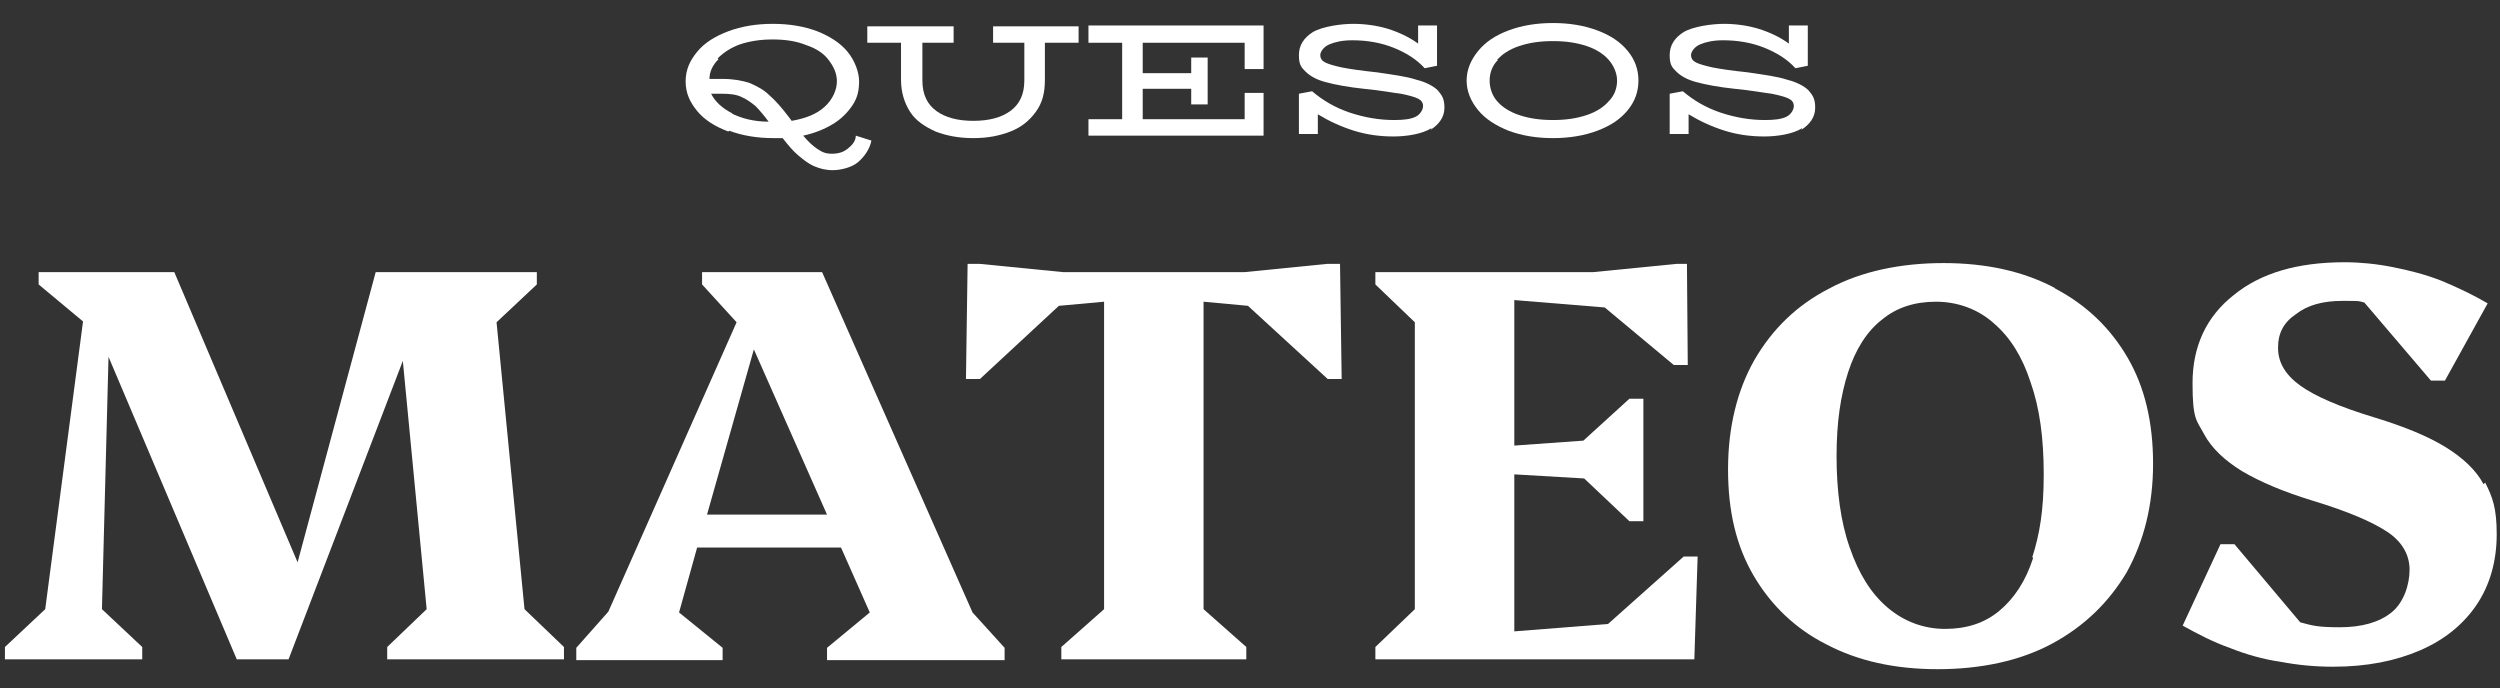
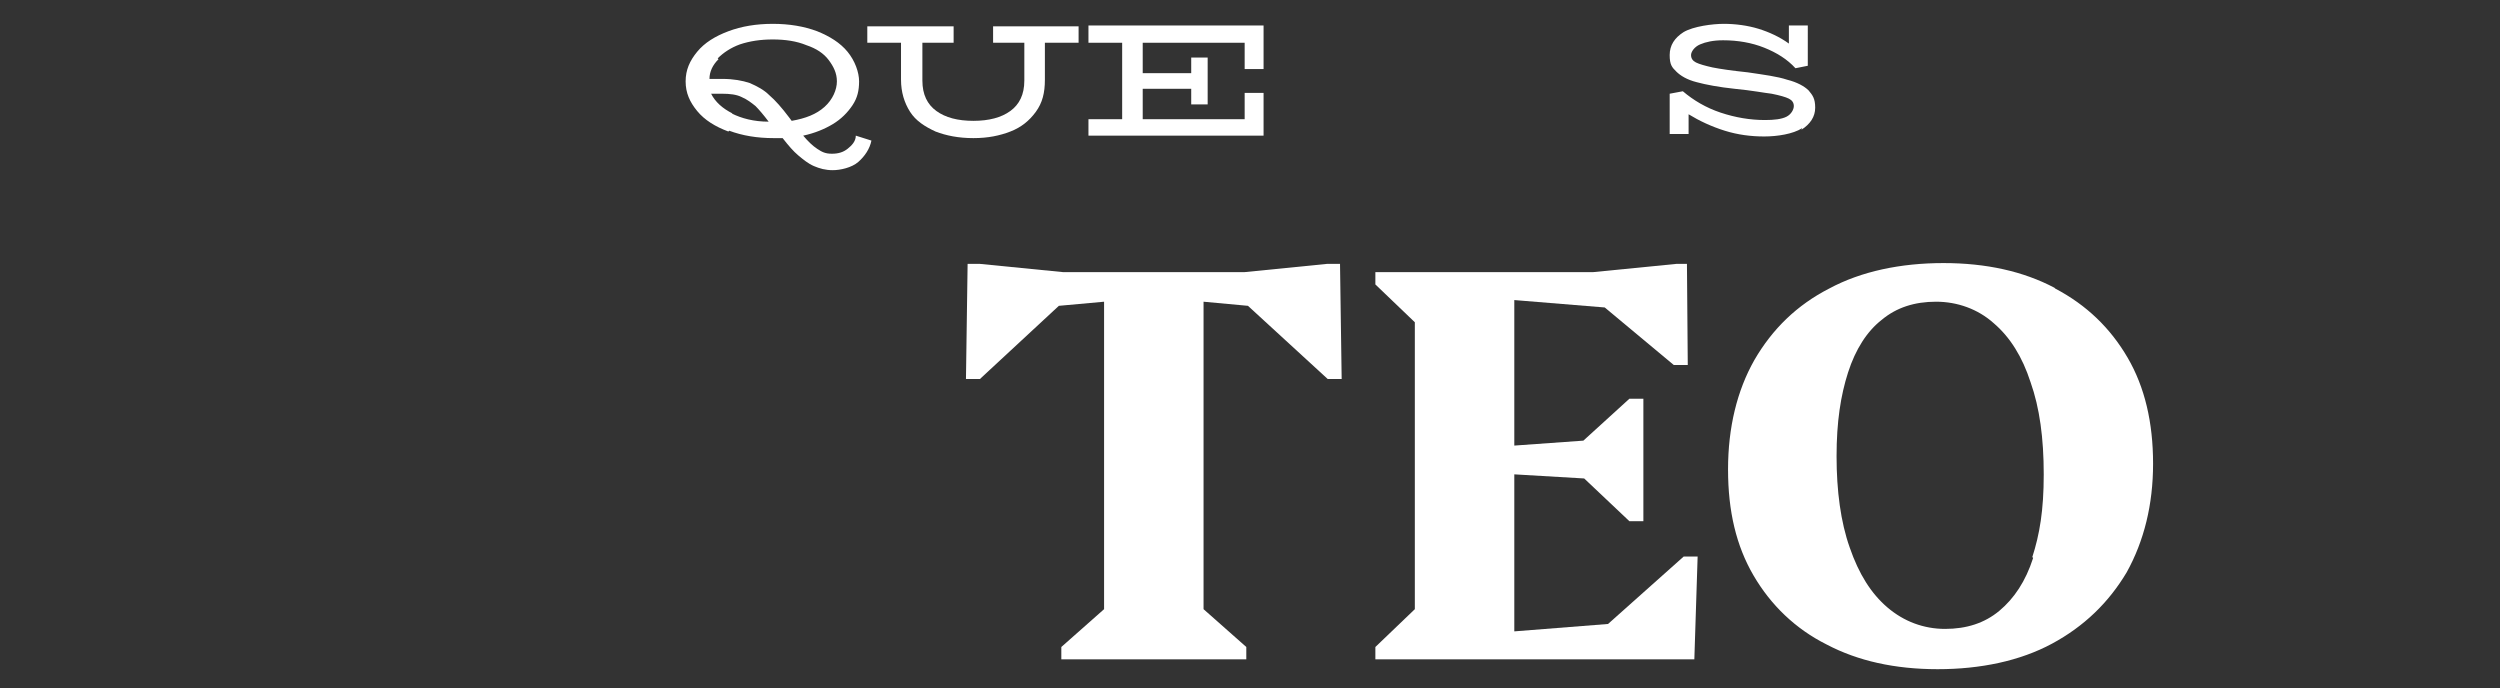
<svg xmlns="http://www.w3.org/2000/svg" id="Capa_1" viewBox="0 0 304.1 83.7">
  <rect x="0" y="0" width="304.1" height="83.7" fill="#333333" stroke="none" />
  <defs>
    <style>      .st0 {        fill: #fff;      }    </style>
  </defs>
  <path class="st0" d="M88.7,15.9c1.6.6,3.4.9,5.4.9s.6,0,1.1,0c.7.9,1.3,1.6,1.9,2.1s1.2,1,1.9,1.3c.7.3,1.4.5,2.3.5s2.3-.3,3.1-1c.8-.7,1.4-1.6,1.6-2.6l-1.9-.6c0,.7-.5,1.2-1,1.6s-1.1.6-1.9.6-1.2-.2-1.8-.6c-.6-.4-1.1-.9-1.7-1.6,1.4-.3,2.6-.8,3.6-1.4,1-.6,1.8-1.4,2.4-2.3.6-.9.8-1.8.8-2.9s-.5-2.5-1.4-3.6-2.2-1.9-3.7-2.5c-1.6-.6-3.4-.9-5.4-.9s-3.8.3-5.4.9-2.9,1.4-3.8,2.5-1.4,2.2-1.4,3.6.5,2.5,1.4,3.6,2.2,1.9,3.8,2.5h0ZM89.1,13.8c-1.2-.6-2.1-1.4-2.6-2.4h1.3c1,0,1.8.1,2.4.4.7.3,1.2.7,1.7,1.1.4.4,1,1.1,1.6,1.9-1.8,0-3.3-.4-4.5-1h0ZM87.3,7.1c.7-.7,1.6-1.3,2.7-1.7,1.2-.4,2.5-.6,4-.6s2.9.2,4.1.7c1.2.4,2.1,1,2.7,1.8.6.8,1,1.6,1,2.6s-.5,2.2-1.5,3.1c-1,.9-2.3,1.4-4,1.7l-.3-.4c-.9-1.2-1.7-2.1-2.4-2.7-.7-.7-1.5-1.1-2.4-1.5-.9-.3-2-.5-3.3-.5h-1.6c0-.9.4-1.7,1.1-2.4h0Z" />
  <path class="st0" d="M109.6,9.7c0,1.5.4,2.8,1.1,3.9s1.8,1.8,3.1,2.4c1.3.5,2.8.8,4.6.8s3.2-.3,4.5-.8,2.3-1.3,3.1-2.4c.8-1.1,1.1-2.3,1.1-3.9v-4.5h4.1v-2h-10.4v2h3.8v4.6c0,1.7-.6,2.9-1.7,3.7s-2.6,1.2-4.5,1.2-3.4-.4-4.5-1.2-1.7-2-1.7-3.7v-4.6h3.8v-2h-10.5v2h4.1s0,4.5,0,4.5Z" />
  <polygon class="st0" points="153.7 11.3 151.4 11.3 151.4 14.5 139 14.5 139 10.8 144.9 10.8 144.9 12.7 146.9 12.7 146.9 7 144.9 7 144.9 8.9 139 8.9 139 5.2 151.4 5.2 151.4 8.4 153.7 8.4 153.7 3.1 132.4 3.1 132.4 5.2 136.5 5.2 136.5 14.5 132.4 14.5 132.4 16.5 153.7 16.5 153.7 11.3" />
-   <path class="st0" d="M174,15.8c1.1-.7,1.7-1.6,1.7-2.7s-.3-1.5-.8-2.1c-.5-.5-1.4-1-2.6-1.3-1.2-.4-2.8-.6-4.8-.9-1.9-.2-3.3-.4-4.3-.6-.9-.2-1.6-.4-2-.6s-.6-.5-.6-.9.4-1,1.1-1.3c.7-.3,1.6-.5,2.8-.5,1.8,0,3.5.3,5,.9s2.8,1.4,3.8,2.5l1.5-.3V3.1h-2.3v2.2c-1.1-.8-2.4-1.4-3.7-1.8-1.3-.4-2.8-.6-4.2-.6s-3.7.3-4.9,1c-1.1.7-1.7,1.6-1.7,2.8s.3,1.5.8,2,1.3,1,2.5,1.3c1.1.3,2.7.6,4.6.8,2.1.2,3.6.5,4.5.6,1,.2,1.7.4,2.1.6.4.2.6.5.6.9s-.3,1-.9,1.3c-.6.3-1.5.4-2.6.4-1.8,0-3.6-.3-5.4-.9-1.8-.6-3.3-1.5-4.6-2.6l-1.6.3v4.9h2.3v-2.4c1.3.8,2.8,1.5,4.4,2,1.6.5,3.2.7,4.8.7s3.5-.3,4.6-1v.2Z" />
-   <path class="st0" d="M183.5,15.9c1.6.6,3.4.9,5.4.9s3.8-.3,5.4-.9c1.6-.6,2.8-1.4,3.7-2.5s1.3-2.3,1.3-3.6-.4-2.5-1.3-3.6c-.9-1.1-2.1-1.9-3.7-2.5-1.6-.6-3.4-.9-5.4-.9s-3.8.3-5.4.9c-1.6.6-2.8,1.4-3.7,2.5s-1.4,2.3-1.4,3.6.5,2.5,1.4,3.6,2.2,1.9,3.7,2.5ZM182.1,7.3c.6-.7,1.5-1.3,2.7-1.7,1.2-.4,2.5-.6,4.1-.6s2.9.2,4.1.6c1.2.4,2.1,1,2.7,1.7.6.7,1,1.6,1,2.5s-.3,1.8-1,2.5c-.6.7-1.5,1.3-2.7,1.7s-2.5.6-4.1.6-2.9-.2-4.1-.6c-1.2-.4-2.1-1-2.7-1.7-.6-.7-.9-1.6-.9-2.5s.3-1.8,1-2.5h-.1Z" />
  <path class="st0" d="M219.1,15.8c1.1-.7,1.7-1.6,1.7-2.7s-.3-1.5-.8-2.1c-.5-.5-1.4-1-2.6-1.3-1.2-.4-2.8-.6-4.8-.9-1.9-.2-3.3-.4-4.3-.6-.9-.2-1.6-.4-2-.6s-.6-.5-.6-.9.4-1,1.1-1.3c.7-.3,1.6-.5,2.8-.5,1.8,0,3.5.3,5,.9s2.8,1.4,3.8,2.5l1.5-.3V3.1h-2.3v2.2c-1.1-.8-2.4-1.4-3.7-1.8-1.3-.4-2.8-.6-4.2-.6s-3.7.3-4.9,1c-1.1.7-1.7,1.6-1.7,2.8s.3,1.5.8,2,1.3,1,2.5,1.3c1.1.3,2.7.6,4.6.8,2.1.2,3.6.5,4.5.6,1,.2,1.7.4,2.1.6.4.2.6.5.6.9s-.3,1-.9,1.3c-.6.3-1.5.4-2.6.4-1.8,0-3.6-.3-5.4-.9-1.8-.6-3.3-1.5-4.6-2.6l-1.6.3v4.9h2.3v-2.4c1.3.8,2.8,1.5,4.4,2,1.6.5,3.2.7,4.8.7s3.5-.3,4.6-1v.2Z" />
-   <polygon class="st0" points="60.4 39.2 65.3 34.6 65.3 33.1 53.2 33.1 48 33.1 45.7 33.1 36.2 68.4 21.2 33.1 13.5 33.1 8.8 33.1 4.7 33.1 4.7 34.6 10.1 39.1 5.5 74.1 .6 78.7 .6 80.2 17.3 80.2 17.3 78.7 12.4 74.1 13.2 43.4 28.8 80.2 35.1 80.2 49 43.9 51.9 74.1 47.1 78.7 47.1 80.2 68.6 80.2 68.6 78.7 63.8 74.1 60.4 39.2" />
-   <path class="st0" d="M100,33.1h-14.6v1.5l4.2,4.6-15.6,35.2-3.9,4.4v1.5h17.8v-1.5l-5.3-4.3,2.2-7.9h17.5l3.5,7.9-5.2,4.3v1.5h21.6v-1.5l-3.9-4.3-18.3-41.4h0ZM86,62.6l5.7-20.1,8.9,20.1h-14.6Z" />
  <polygon class="st0" points="161.4 32.1 151.4 33.1 129.3 33.1 119.2 32.1 117.7 32.1 117.5 46.1 119.2 46.1 128.8 37.2 134.3 36.7 134.3 74.1 129.1 78.7 129.1 80.2 151.6 80.2 151.6 78.7 146.4 74.1 146.4 36.7 151.8 37.2 161.5 46.1 163.2 46.1 163 32.1 161.4 32.1" />
  <polygon class="st0" points="195.6 75.9 184.2 76.8 184.2 57.7 192.7 58.2 198.2 63.4 199.9 63.4 199.9 48.5 198.2 48.5 192.6 53.6 184.2 54.2 184.2 36.5 195.2 37.4 203.6 44.4 205.3 44.4 205.2 32.1 203.9 32.1 193.8 33.1 184.2 33.1 180.7 33.1 167.3 33.1 167.3 34.6 172.1 39.2 172.1 74.1 167.3 78.7 167.3 80.2 180.7 80.2 184.2 80.2 194.3 80.2 203.8 80.2 206.1 80.2 206.5 67.7 204.8 67.7 195.6 75.9" />
  <path class="st0" d="M249.9,35c-3.8-2-8.3-3-13.5-3s-10,1-13.9,3.1c-3.9,2-6.9,4.9-9.1,8.7-2.1,3.7-3.2,8.2-3.2,13.3s1,9.3,3.1,12.9,5.1,6.5,8.9,8.4c3.8,2,8.3,3,13.5,3s10-1,13.9-3.1,6.9-5,9.1-8.7c2.1-3.8,3.2-8.2,3.2-13.2s-1-9.3-3.1-12.9-5-6.4-8.8-8.4h0ZM247.3,67.9c-.9,2.8-2.3,4.9-4.1,6.4s-4,2.2-6.6,2.2-5-.9-7-2.6-3.5-4.1-4.6-7.3c-1.1-3.1-1.6-6.9-1.6-11.1s.5-7.4,1.4-10.2,2.3-5,4.1-6.4c1.8-1.5,4-2.2,6.6-2.2s5.1.9,7,2.6c2,1.7,3.5,4.1,4.5,7.2,1.1,3.1,1.6,6.8,1.6,11.2s-.5,7.3-1.4,10.1h.1Z" />
-   <path class="st0" d="M302.1,58.9c-.9-1.7-2.5-3.2-4.6-4.5s-5-2.5-8.6-3.6c-4.3-1.3-7.3-2.6-9.1-3.9-1.8-1.3-2.7-2.8-2.7-4.6s.7-3.1,2.2-4.1c1.4-1.1,3.3-1.6,5.6-1.6s1.9,0,2.7.2l8.1,9.5h1.7l5.2-9.4c-1.7-1-3.6-1.9-5.5-2.7-2-.8-4-1.3-6-1.7-2-.4-4-.6-5.9-.6-5.7,0-10.2,1.3-13.5,4-3.3,2.6-5,6.2-5,10.7s.5,4.5,1.4,6.2,2.5,3.2,4.6,4.5c2.2,1.3,5,2.5,8.6,3.6,4.3,1.3,7.3,2.6,9.1,3.8,1.8,1.2,2.7,2.8,2.7,4.6s-.7,4-2.2,5.2-3.6,1.8-6.3,1.8-3.3-.2-4.8-.6l-8-9.5h-1.7l-4.6,9.9c1.8,1,3.7,2,5.7,2.7,2,.8,4.1,1.4,6.2,1.7,2.1.4,4.2.6,6.4.6,4.1,0,7.6-.7,10.6-2s5.3-3.2,6.9-5.6,2.4-5.3,2.4-8.5-.5-4.5-1.4-6.3l-.2.2Z" />
</svg>